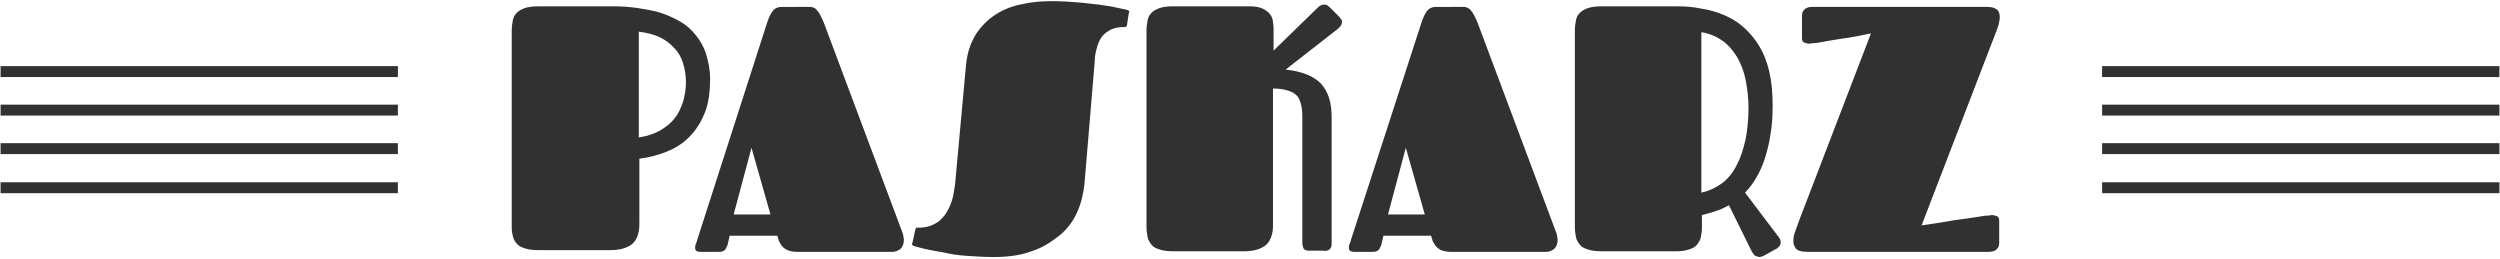
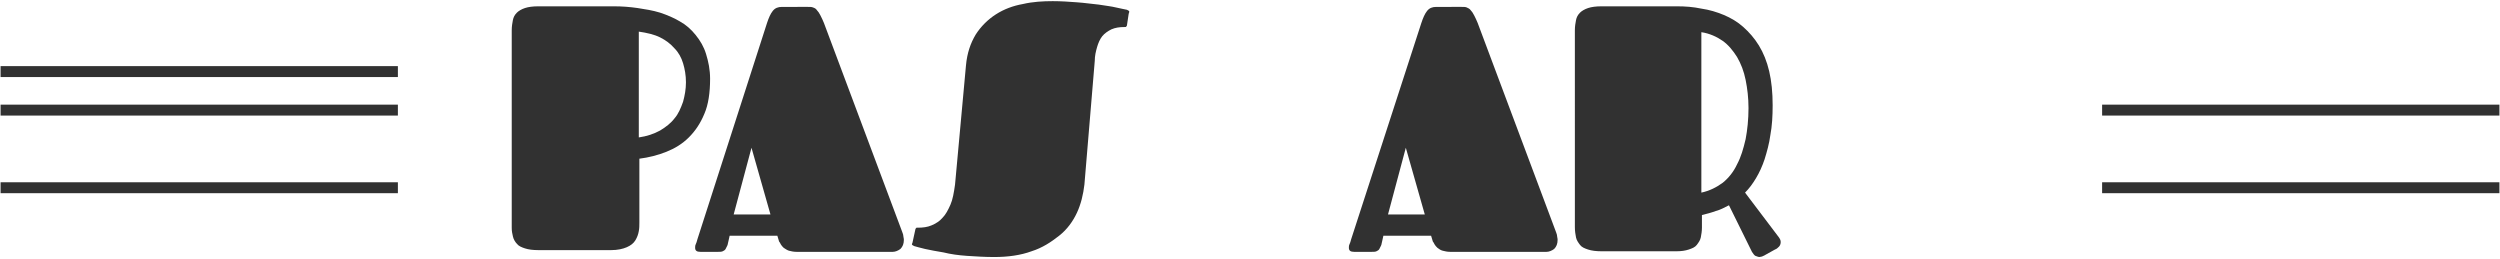
<svg xmlns="http://www.w3.org/2000/svg" version="1.1" id="Warstwa_1" x="0px" y="0px" width="434.8px" height="45.1px" viewBox="0 0 434.8 45.1" style="enable-background:new 0 0 434.8 45.1;" xml:space="preserve">
  <style type="text/css">

	.st0{fill:#313131;}

</style>
  <g>
    <g>
      <path class="st0" d="M89,5.3c0-0.7,0.1-1.3,0.2-1.8c0.1-0.5,0.3-0.9,0.7-1.3c0.3-0.3,0.8-0.6,1.4-0.8c0.6-0.2,1.4-0.3,2.3-0.3    h13.2c1.4,0,2.7,0.1,4.1,0.3c1.3,0.2,2.6,0.4,3.9,0.8c1.2,0.4,2.4,0.9,3.4,1.5c1.1,0.6,2,1.4,2.8,2.4s1.4,2,1.8,3.3    c0.4,1.3,0.7,2.7,0.7,4.3c0,2.4-0.3,4.5-1,6.1c-0.7,1.7-1.6,3-2.7,4.1c-1.1,1.1-2.4,1.9-3.9,2.5c-1.5,0.6-3.1,1-4.7,1.2v11.1    c0,0.5,0,1-0.1,1.5c-0.1,0.6-0.3,1.1-0.6,1.6c-0.3,0.5-0.8,0.9-1.5,1.2c-0.7,0.3-1.6,0.5-2.7,0.5H93.6c-0.9,0-1.7-0.1-2.3-0.3    c-0.6-0.2-1.1-0.4-1.4-0.8c-0.3-0.3-0.6-0.8-0.7-1.3S89,40.3,89,39.6V5.3z M119.3,14.3c0-1.2-0.2-2.3-0.5-3.3    c-0.3-1-0.8-1.9-1.5-2.6c-0.7-0.8-1.5-1.4-2.5-1.9c-1-0.5-2.3-0.8-3.7-1v18.4c1.4-0.2,2.6-0.6,3.7-1.2c1-0.6,1.9-1.3,2.5-2.1    c0.7-0.8,1.1-1.8,1.5-2.9C119.1,16.6,119.3,15.5,119.3,14.3z" />
      <path class="st0" d="M140.5,1.2c0.4,0,0.7,0,0.9,0.1c0.3,0.1,0.5,0.2,0.7,0.5c0.2,0.2,0.4,0.5,0.6,0.9s0.4,0.8,0.6,1.3l13.6,36.3    c0.1,0.3,0.2,0.5,0.2,0.7c0,0.2,0.1,0.4,0.1,0.7c0,0.7-0.2,1.2-0.6,1.6c-0.4,0.3-0.9,0.5-1.3,0.5h-16.8c-0.5,0-0.9-0.1-1.3-0.2    c-0.3-0.1-0.6-0.3-0.9-0.5c-0.2-0.2-0.4-0.4-0.5-0.6c-0.1-0.2-0.2-0.4-0.3-0.5l-0.3-1h-8.3l-0.2,0.9c-0.1,0.3-0.1,0.6-0.2,0.8    c-0.1,0.2-0.2,0.4-0.3,0.6c-0.1,0.2-0.3,0.3-0.5,0.4c-0.2,0.1-0.5,0.1-0.8,0.1h-3.1c-0.6,0-0.9-0.2-0.9-0.7c0-0.2,0-0.4,0.1-0.6    c0.1-0.2,0.2-0.5,0.3-0.9L133.4,4c0.3-0.9,0.6-1.6,1-2.1c0.4-0.5,0.9-0.7,1.6-0.7H140.5z M127.6,37.3h6.4l-3.3-11.6L127.6,37.3z" />
      <path class="st0" d="M168,11.4c0.2-2.2,0.8-3.9,1.7-5.4c0.9-1.4,2.1-2.6,3.5-3.5c1.4-0.9,3-1.5,4.7-1.8c1.7-0.4,3.5-0.5,5.2-0.5    c1.4,0,2.9,0.1,4.2,0.2c1.4,0.1,2.7,0.3,3.8,0.4c1.2,0.2,2.2,0.3,3,0.5c0.8,0.2,1.5,0.3,1.9,0.4c0.2,0.1,0.4,0.2,0.4,0.3    c0,0,0,0.2-0.1,0.4L196,4.4c0,0.1-0.1,0.2-0.2,0.3c-0.1,0-0.1,0-0.2,0c-0.9,0-1.6,0.1-2.3,0.4c-0.6,0.3-1.2,0.7-1.6,1.2    s-0.7,1.2-0.9,1.9c-0.2,0.7-0.4,1.5-0.4,2.4l-1.8,21.5c-0.2,1.7-0.6,3.4-1.3,4.9c-0.7,1.5-1.7,2.9-3.1,4s-2.9,2.1-4.8,2.7    c-1.9,0.7-4.1,1-6.5,1c-1.6,0-3.2-0.1-4.7-0.2s-2.9-0.3-4.1-0.6c-1.2-0.2-2.3-0.4-3.2-0.6s-1.5-0.4-1.9-0.5    c-0.2-0.1-0.4-0.2-0.4-0.3c0,0,0-0.1,0.1-0.3l0.5-2.3c0-0.1,0.1-0.2,0.2-0.3c0.1,0,0.1,0,0.2,0c0.9,0,1.7-0.1,2.4-0.4    c0.7-0.3,1.4-0.7,1.9-1.3c0.6-0.6,1-1.4,1.4-2.3s0.6-2.1,0.8-3.5L168,11.4z" />
-       <path class="st0" d="M199.4,5.3c0-0.7,0.1-1.3,0.2-1.8c0.1-0.5,0.3-0.9,0.7-1.3c0.3-0.3,0.8-0.6,1.4-0.8s1.4-0.3,2.3-0.3h13.2    c1,0,1.8,0.1,2.4,0.4c0.6,0.3,1,0.6,1.3,1c0.3,0.4,0.5,0.9,0.5,1.4c0.1,0.5,0.1,1,0.1,1.4v3.5l7.4-7.2c0.3-0.3,0.5-0.5,0.7-0.6    s0.4-0.2,0.7-0.2c0.2,0,0.4,0,0.5,0.1c0.1,0.1,0.3,0.2,0.5,0.4l1.7,1.7c0.1,0.2,0.2,0.3,0.3,0.4c0.1,0.1,0.1,0.3,0.1,0.4    c0,0.4-0.2,0.8-0.7,1.2l-9.1,7.1c2.8,0.3,4.8,1.1,6.1,2.4c1.3,1.4,1.9,3.3,1.9,5.9v21.8c0,0.3,0,0.6-0.1,0.8    c-0.1,0.2-0.2,0.3-0.3,0.4c-0.1,0.1-0.3,0.1-0.5,0.2s-0.4,0-0.5,0h-2.5c-0.5,0-0.8-0.1-1-0.4c-0.1-0.3-0.2-0.6-0.2-0.9V20.2    c0-0.9-0.1-1.7-0.3-2.3s-0.4-1.1-0.8-1.4c-0.4-0.4-0.9-0.6-1.6-0.8c-0.6-0.2-1.4-0.3-2.4-0.3v23.5c0,0.5,0,1-0.1,1.5    c-0.1,0.6-0.3,1.1-0.6,1.6c-0.3,0.5-0.8,0.9-1.5,1.2c-0.7,0.3-1.6,0.5-2.7,0.5H204c-0.9,0-1.7-0.1-2.3-0.3s-1.1-0.4-1.4-0.8    s-0.6-0.8-0.7-1.3c-0.1-0.5-0.2-1.1-0.2-1.8V5.3z" />
      <path class="st0" d="M254.2,1.2c0.4,0,0.7,0,0.9,0.1s0.5,0.2,0.7,0.5c0.2,0.2,0.4,0.5,0.6,0.9s0.4,0.8,0.6,1.3l13.6,36.3    c0.1,0.3,0.2,0.5,0.2,0.7c0,0.2,0.1,0.4,0.1,0.7c0,0.7-0.2,1.2-0.6,1.6c-0.4,0.3-0.9,0.5-1.3,0.5h-16.8c-0.5,0-0.9-0.1-1.3-0.2    s-0.6-0.3-0.9-0.5c-0.2-0.2-0.4-0.4-0.5-0.6s-0.2-0.4-0.3-0.5l-0.3-1h-8.3l-0.2,0.9c-0.1,0.3-0.1,0.6-0.2,0.8    c-0.1,0.2-0.2,0.4-0.3,0.6c-0.1,0.2-0.3,0.3-0.5,0.4c-0.2,0.1-0.5,0.1-0.8,0.1h-3.1c-0.6,0-0.9-0.2-0.9-0.7c0-0.2,0-0.4,0.1-0.6    c0.1-0.2,0.2-0.5,0.3-0.9L247.2,4c0.3-0.9,0.6-1.6,1-2.1c0.4-0.5,0.9-0.7,1.6-0.7H254.2z M241.4,37.3h6.4l-3.3-11.6L241.4,37.3z" />
      <path class="st0" d="M300.7,35.7c-0.8,0.4-1.5,0.8-2.3,1c-0.8,0.3-1.6,0.5-2.4,0.7v2.2c0,0.6-0.1,1.2-0.2,1.7    c-0.1,0.5-0.4,0.9-0.7,1.3s-0.8,0.6-1.4,0.8c-0.6,0.2-1.3,0.3-2.1,0.3h-13.1c-0.9,0-1.7-0.1-2.3-0.3c-0.6-0.2-1.1-0.4-1.4-0.8    s-0.6-0.8-0.7-1.3s-0.2-1.1-0.2-1.8V5.3c0-0.7,0.1-1.3,0.2-1.8c0.1-0.5,0.3-0.9,0.7-1.3c0.3-0.3,0.8-0.6,1.4-0.8    c0.6-0.2,1.4-0.3,2.3-0.3h13.2c1.4,0,2.8,0.1,4.2,0.4c1.4,0.2,2.7,0.6,3.9,1.1c1.2,0.5,2.4,1.2,3.4,2.1c1,0.9,1.9,1.9,2.7,3.2    c0.8,1.3,1.4,2.8,1.8,4.5c0.4,1.7,0.6,3.7,0.6,5.9c0,1.9-0.1,3.6-0.4,5.2c-0.2,1.5-0.6,2.9-1,4.2c-0.4,1.2-0.9,2.3-1.5,3.3    c-0.6,1-1.2,1.8-1.9,2.5l5.9,7.8c0.2,0.3,0.3,0.5,0.3,0.8c0,0.3-0.1,0.6-0.3,0.8c-0.2,0.2-0.4,0.4-0.7,0.5l-1.8,1    c-0.1,0.1-0.3,0.1-0.4,0.2c-0.1,0-0.3,0.1-0.5,0.1c-0.2,0-0.4-0.1-0.7-0.2c-0.2-0.1-0.4-0.4-0.6-0.7L300.7,35.7z M304.1,18.8    c0-1.8-0.2-3.4-0.5-4.9c-0.3-1.5-0.8-2.8-1.5-4c-0.7-1.1-1.5-2.1-2.5-2.8s-2.3-1.3-3.7-1.5v27.9c1.4-0.3,2.6-0.9,3.7-1.7    c1-0.8,1.9-1.9,2.5-3.2c0.7-1.3,1.1-2.7,1.5-4.4C303.9,22.6,304.1,20.8,304.1,18.8z" />
-       <path class="st0" d="M313.4,2.7c0-0.4,0.1-0.7,0.4-1c0.2-0.3,0.7-0.5,1.4-0.5h30.3c0.8,0,1.3,0.1,1.7,0.4c0.4,0.2,0.6,0.7,0.6,1.4    c0,0.4-0.1,0.8-0.2,1.3c-0.2,0.5-0.3,1-0.5,1.4l-12.9,33.5c2.1-0.3,4-0.6,5.7-0.9c0.7-0.1,1.5-0.2,2.2-0.3s1.4-0.2,2-0.3    c0.6-0.1,1.1-0.2,1.5-0.2c0.4,0,0.7-0.1,0.8-0.1c0.3,0,0.6,0.1,0.9,0.2c0.3,0.1,0.4,0.4,0.4,0.8v3.9c0,0.4-0.1,0.7-0.4,1    c-0.2,0.3-0.7,0.5-1.4,0.5h-31.6c-1,0-1.6-0.2-1.9-0.5c-0.3-0.4-0.5-0.8-0.5-1.3c0-0.6,0.1-1.2,0.3-1.7c0.2-0.6,0.5-1.3,0.8-2.2    l12.4-32.3c-1.8,0.4-3.4,0.7-4.9,0.9c-0.6,0.1-1.3,0.2-1.9,0.3c-0.6,0.1-1.2,0.2-1.7,0.3s-1,0.2-1.4,0.2c-0.4,0-0.7,0.1-0.8,0.1    c-0.3,0-0.6-0.1-0.9-0.2c-0.3-0.1-0.4-0.4-0.4-0.8V2.7z" />
    </g>
    <g>
      <rect x="0.1" y="11.5" class="st0" width="69.1" height="1.9" />
      <rect x="0.1" y="18.2" class="st0" width="69.1" height="1.9" />
-       <rect x="0.1" y="24.9" class="st0" width="69.1" height="1.9" />
      <rect x="0.1" y="31.7" class="st0" width="69.1" height="1.9" />
    </g>
    <g>
-       <rect x="365.6" y="11.5" class="st0" width="69.1" height="1.9" />
      <rect x="365.6" y="18.2" class="st0" width="69.1" height="1.9" />
-       <rect x="365.6" y="24.9" class="st0" width="69.1" height="1.9" />
      <rect x="365.6" y="31.7" class="st0" width="69.1" height="1.9" />
    </g>
  </g>
</svg>